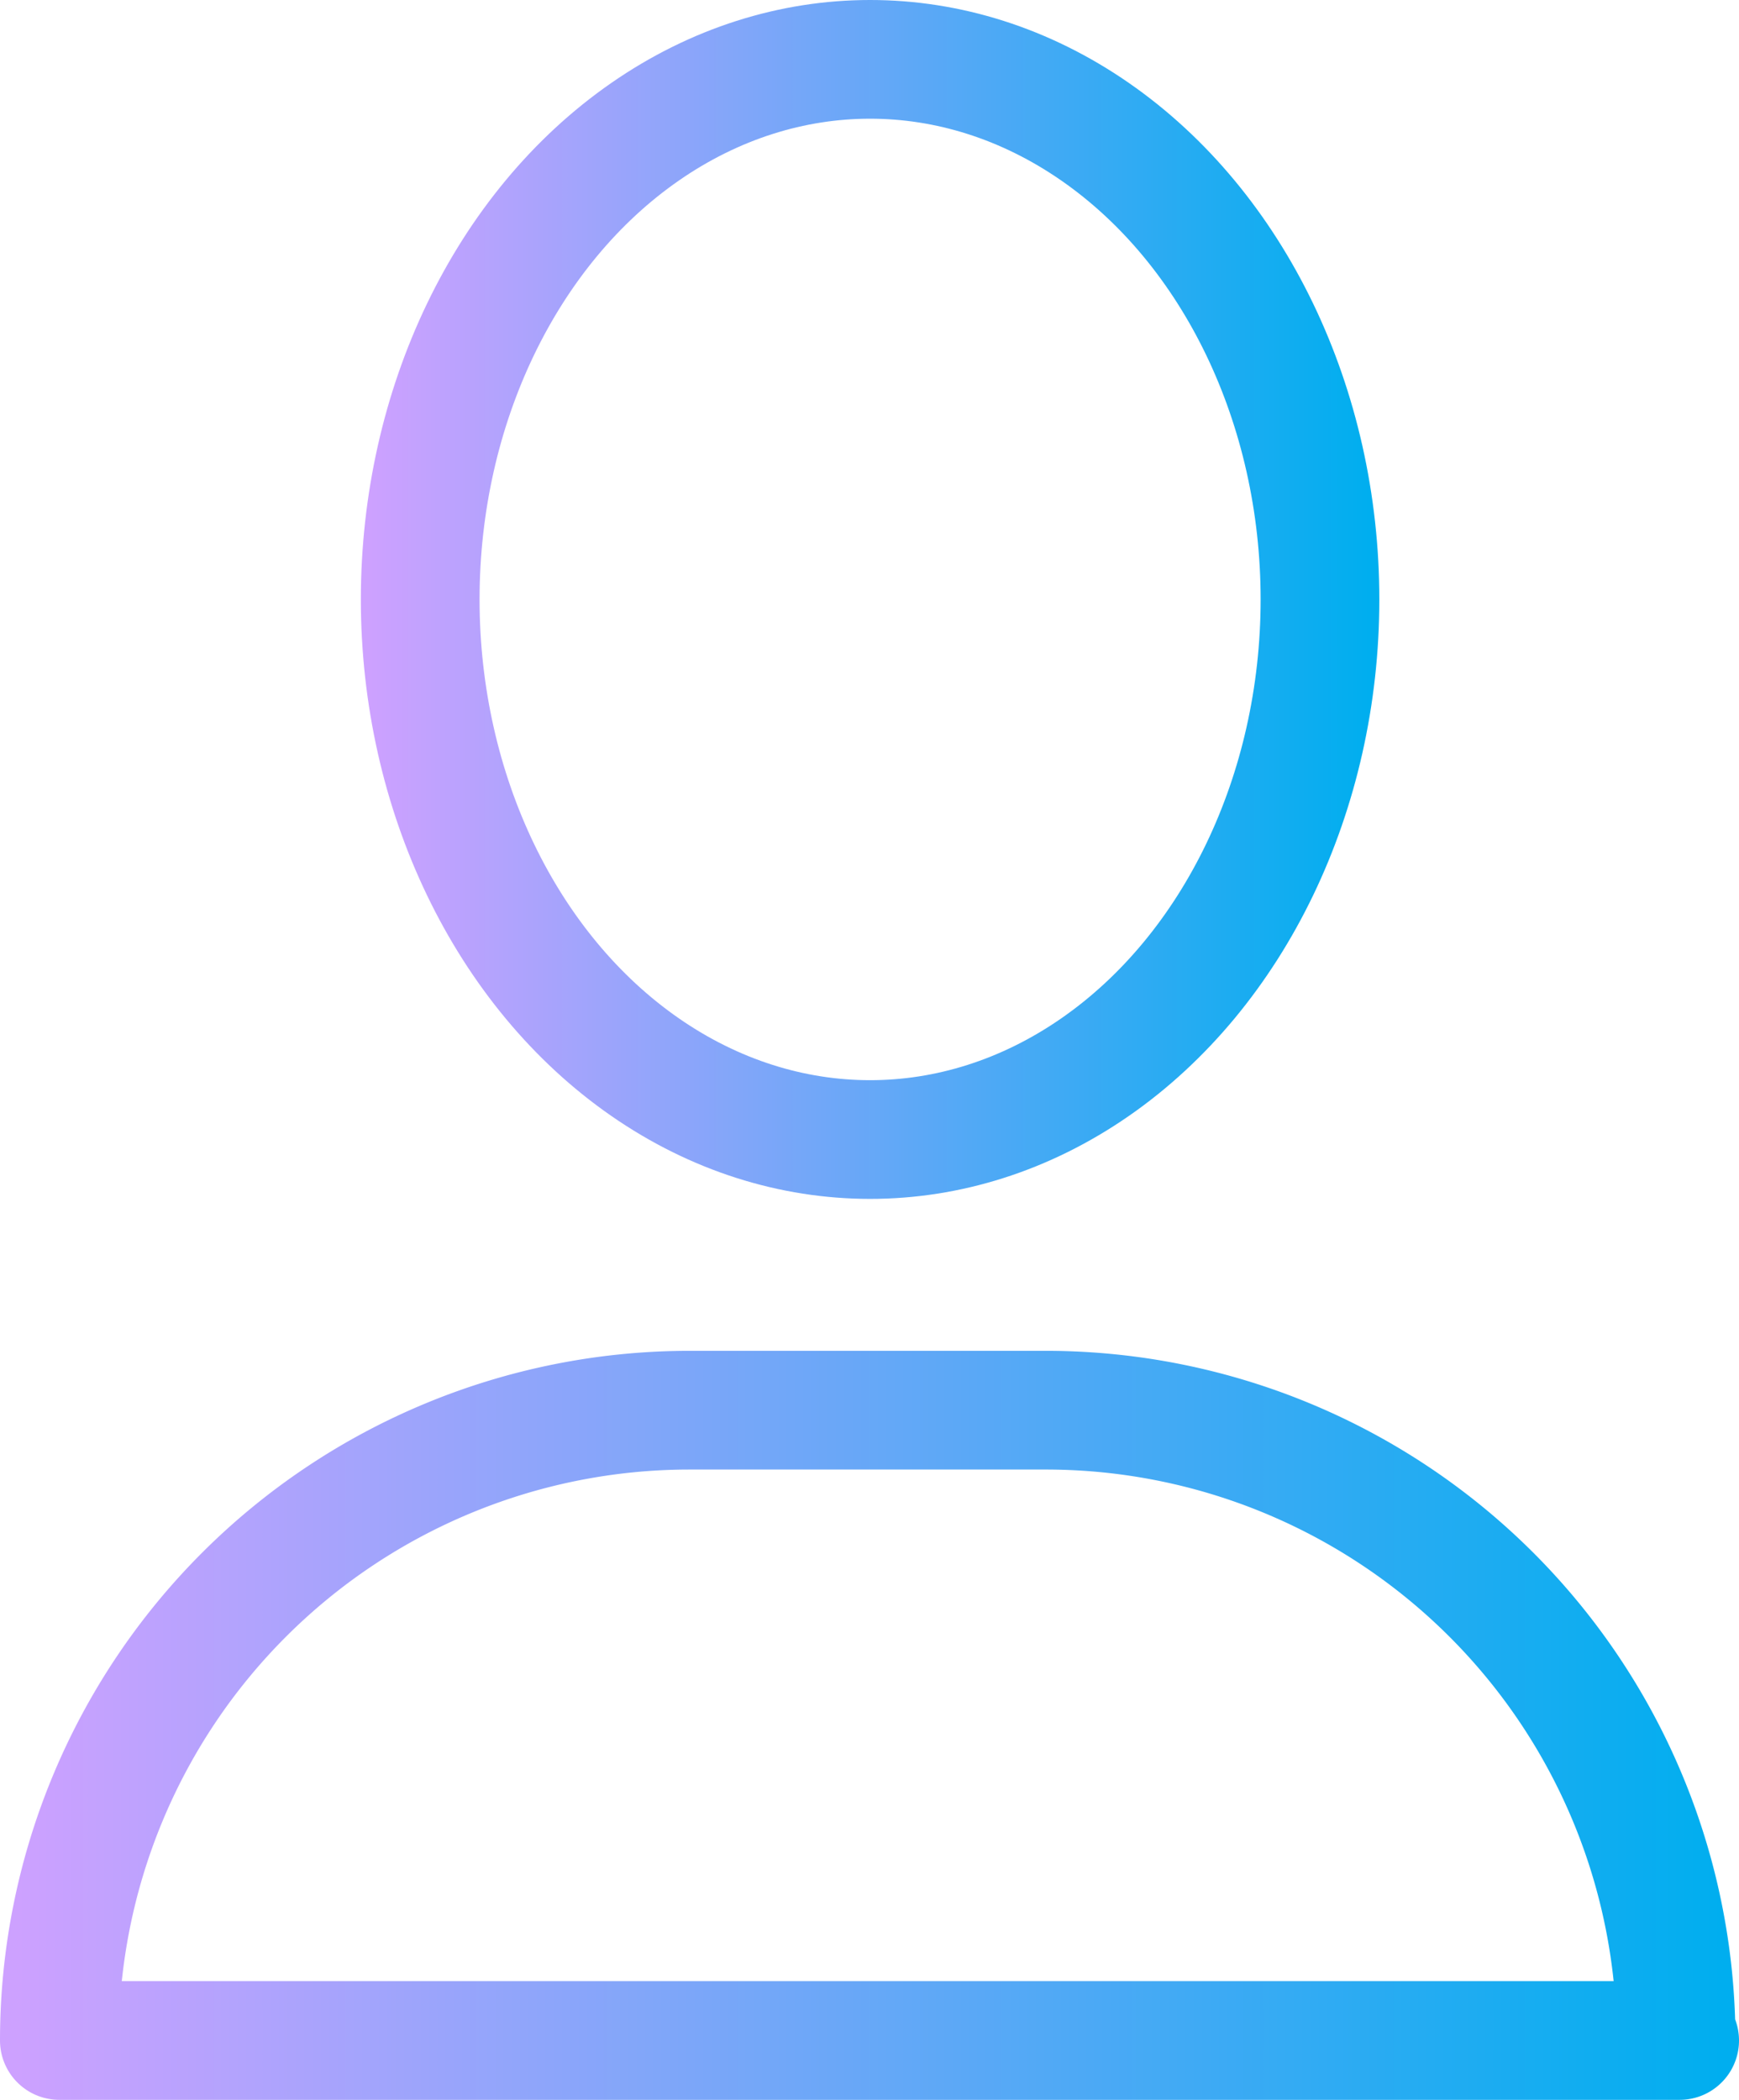
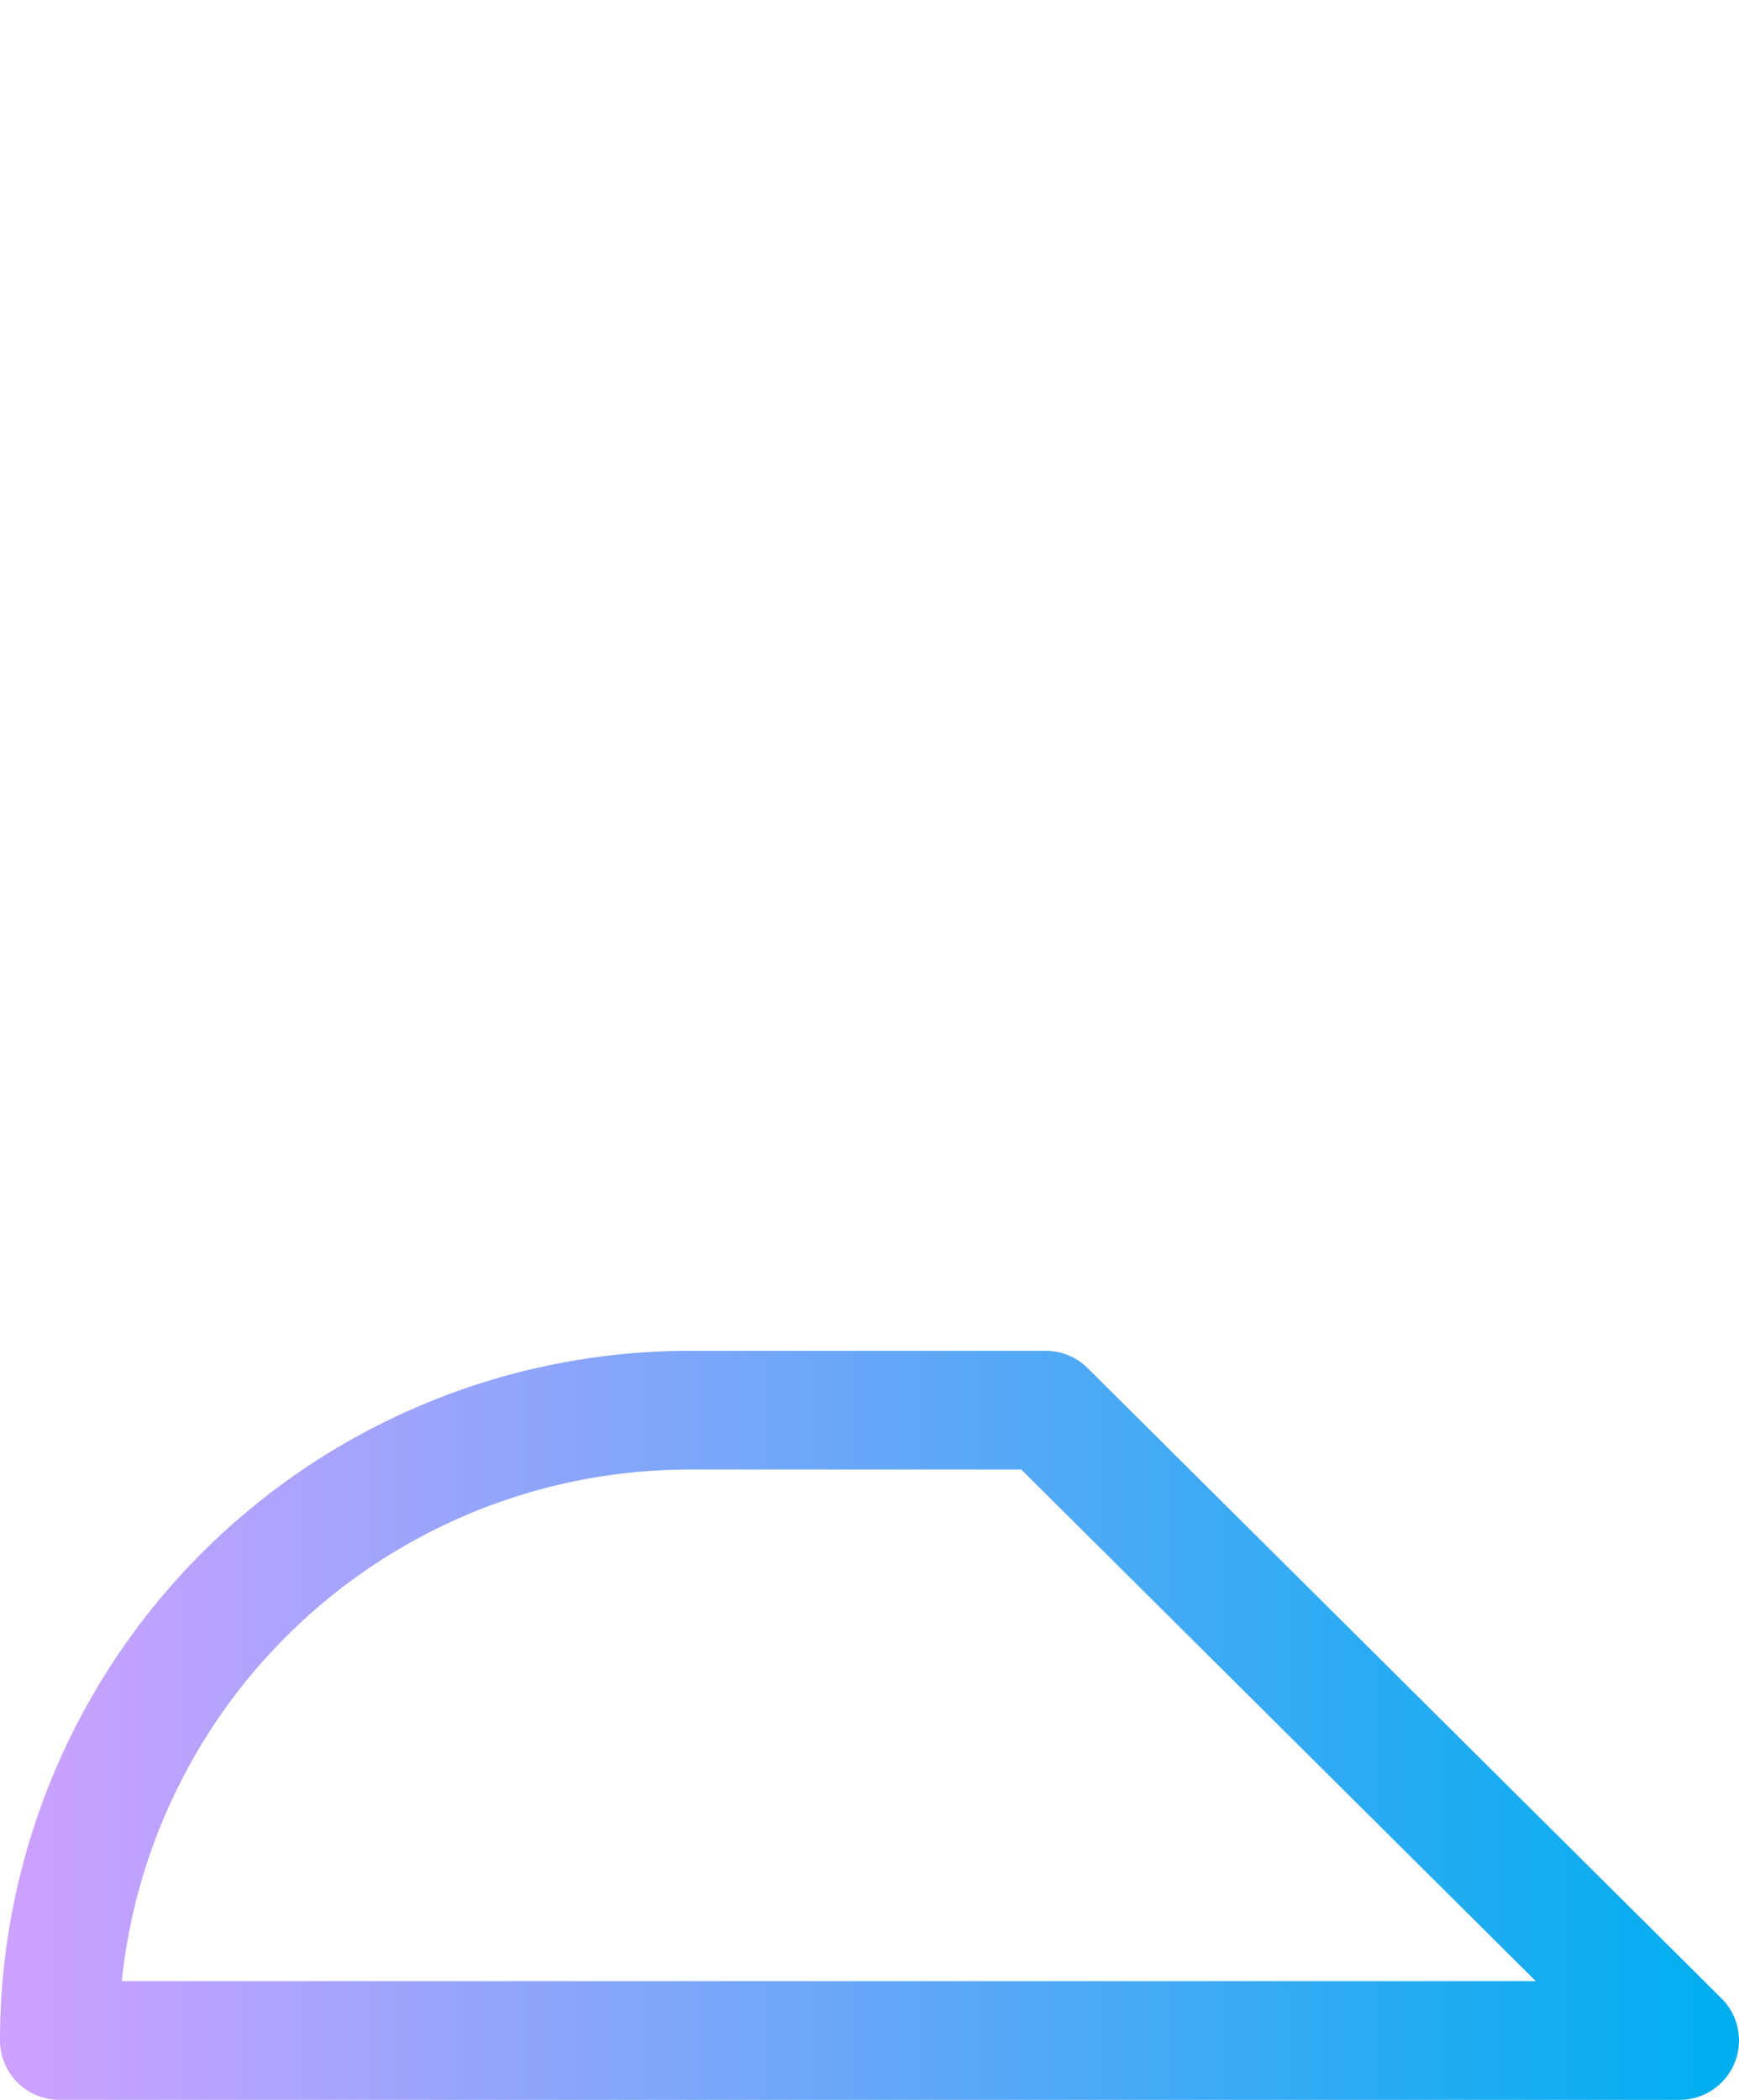
<svg xmlns="http://www.w3.org/2000/svg" xmlns:xlink="http://www.w3.org/1999/xlink" viewBox="0 0 14.65 17.69">
  <defs>
    <style>.cls-1,.cls-2{fill:none;stroke-linecap:round;stroke-linejoin:round;}.cls-1{stroke:url(#linear-gradient);}.cls-2{stroke:url(#linear-gradient-2);}</style>
    <linearGradient id="linear-gradient" x1="3.03" y1="5.05" x2="11.62" y2="5.05" gradientUnits="userSpaceOnUse">
      <stop offset="0.01" stop-color="#cda1ff" />
      <stop offset="0.99" stop-color="#00aeef" />
    </linearGradient>
    <linearGradient id="linear-gradient-2" x1="0" y1="14.53" x2="14.65" y2="14.53" xlink:href="#linear-gradient" />
  </defs>
  <g id="Layer_2" data-name="Layer 2">
    <g id="Layer_1-2" data-name="Layer 1">
-       <ellipse class="cls-1" cx="7.33" cy="5.05" rx="3.79" ry="4.55" />
-       <path class="cls-2" d="M14.15,17.19H.5a5.31,5.31,0,0,1,5.31-5.31h3a5.31,5.31,0,0,1,5.31,5.31Z" />
+       <path class="cls-2" d="M14.15,17.19H.5a5.31,5.31,0,0,1,5.31-5.31h3Z" />
    </g>
  </g>
</svg>